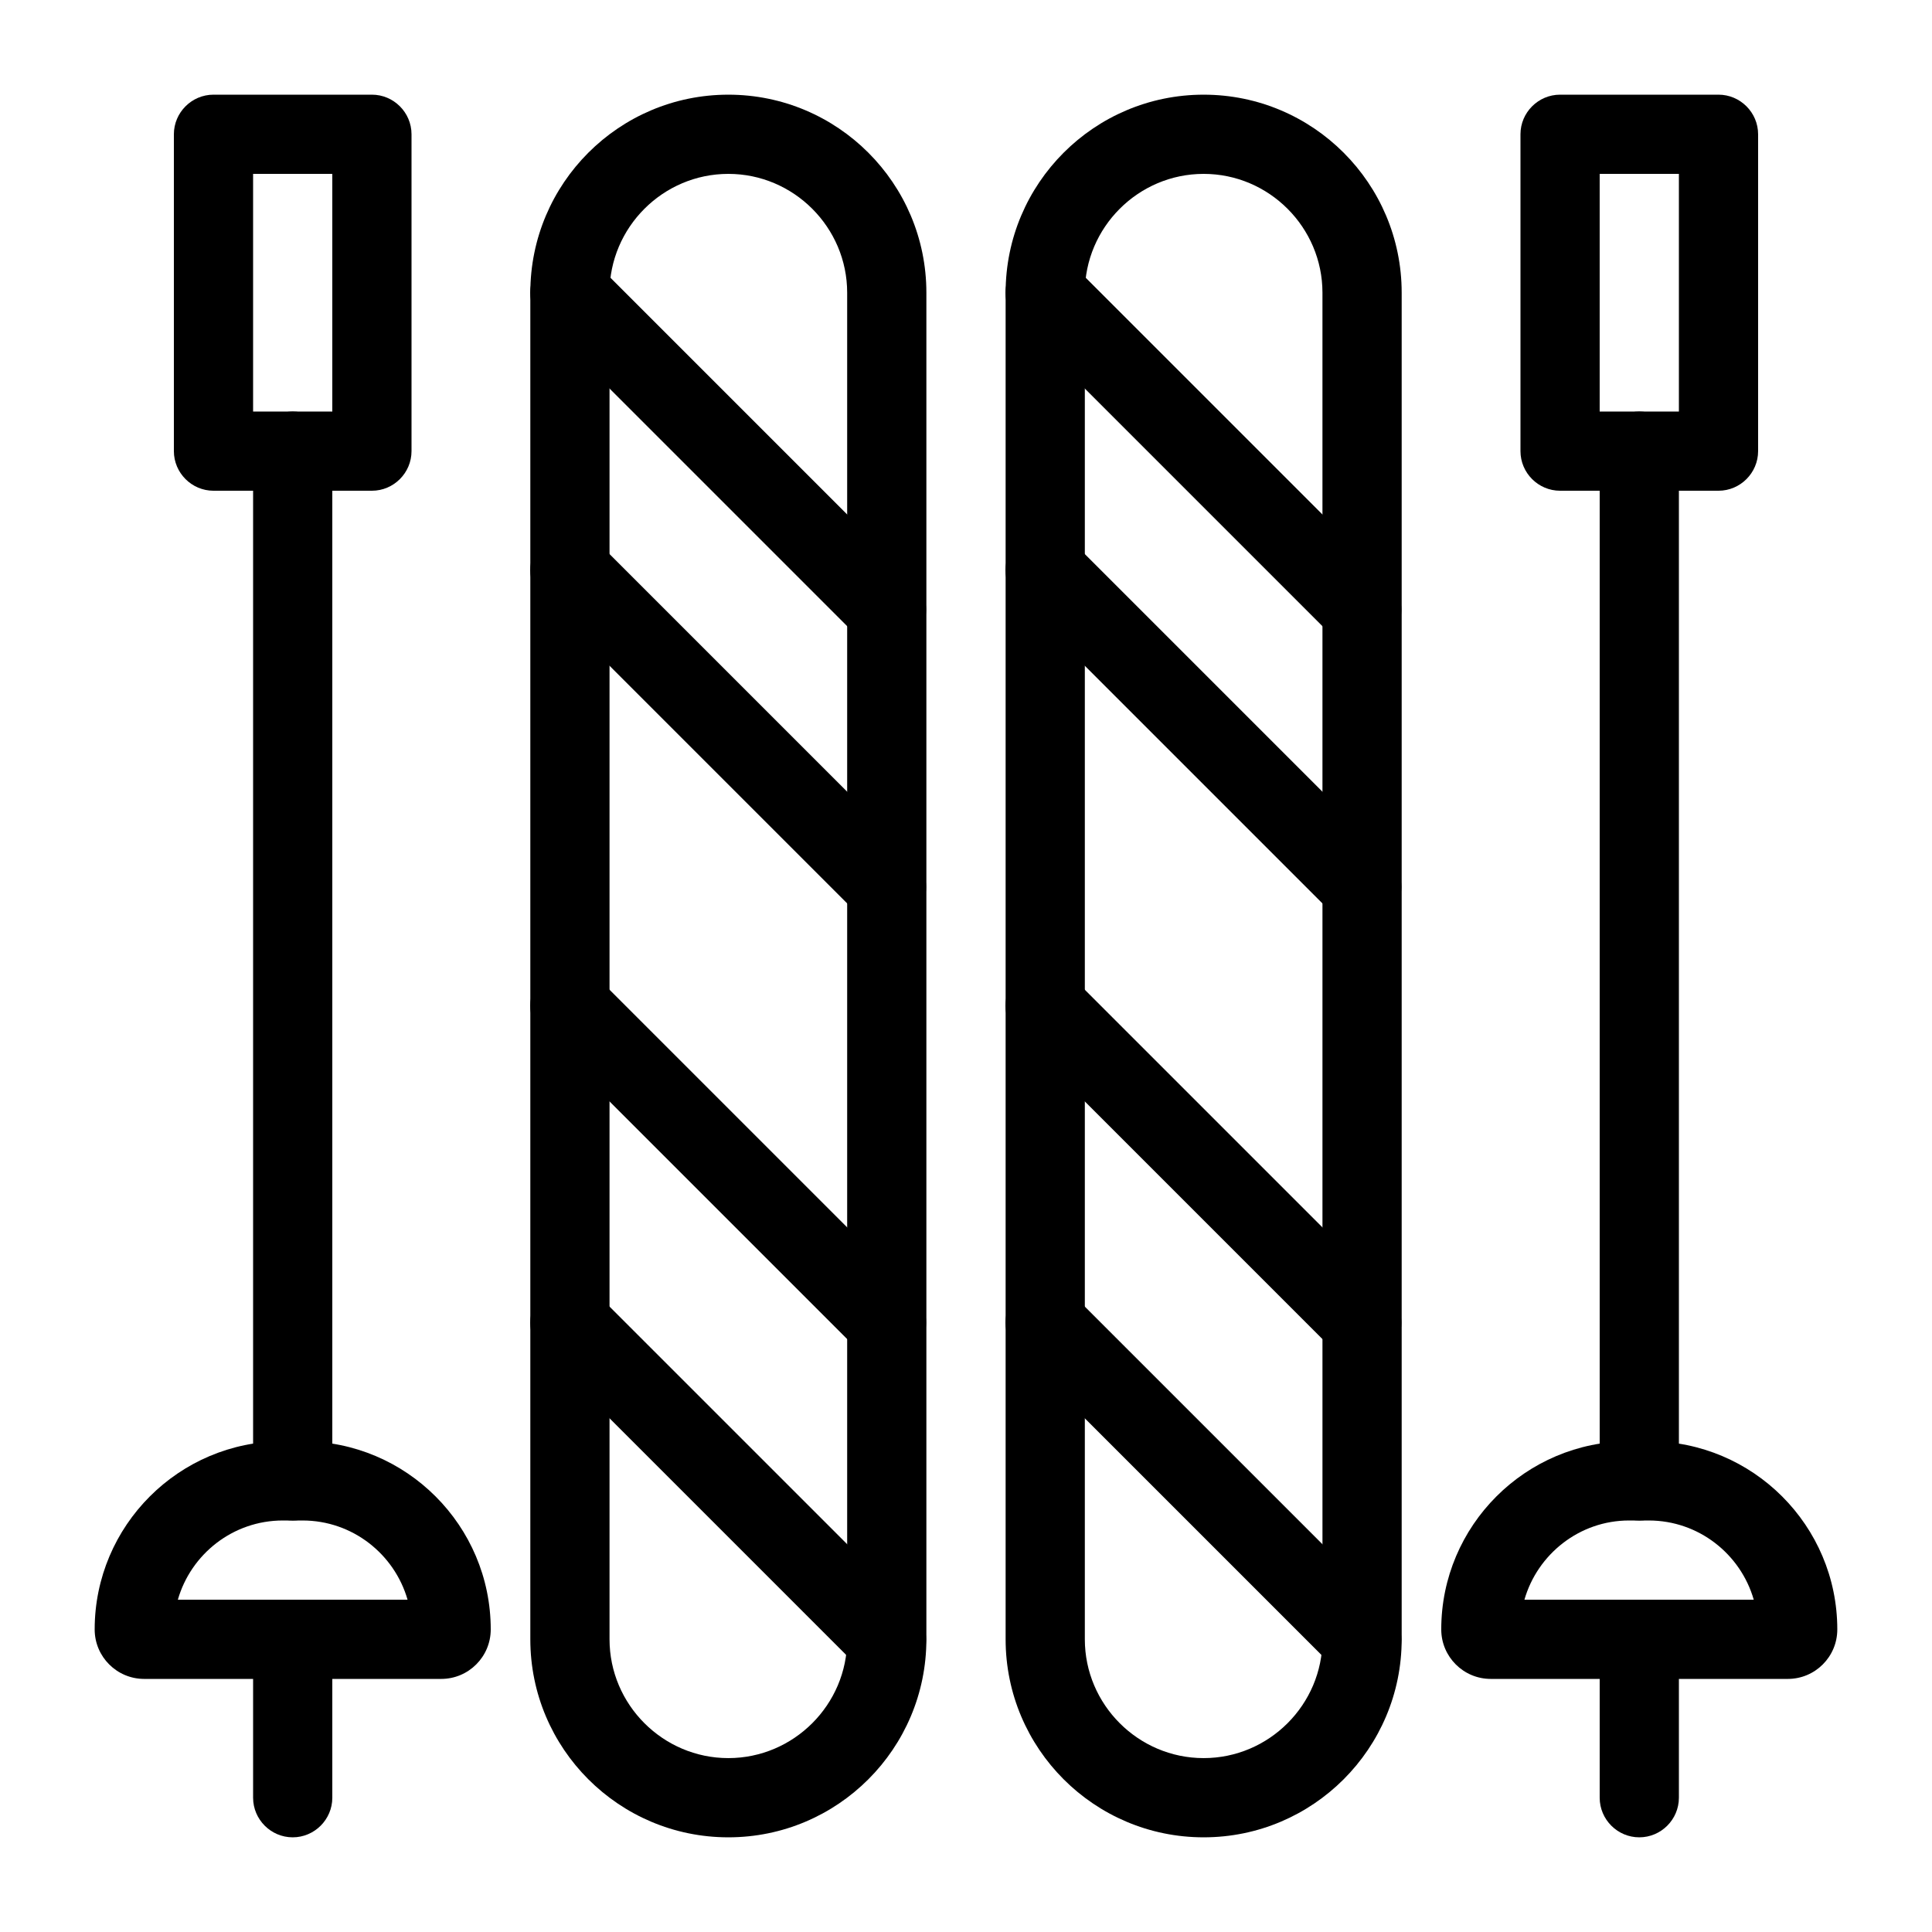
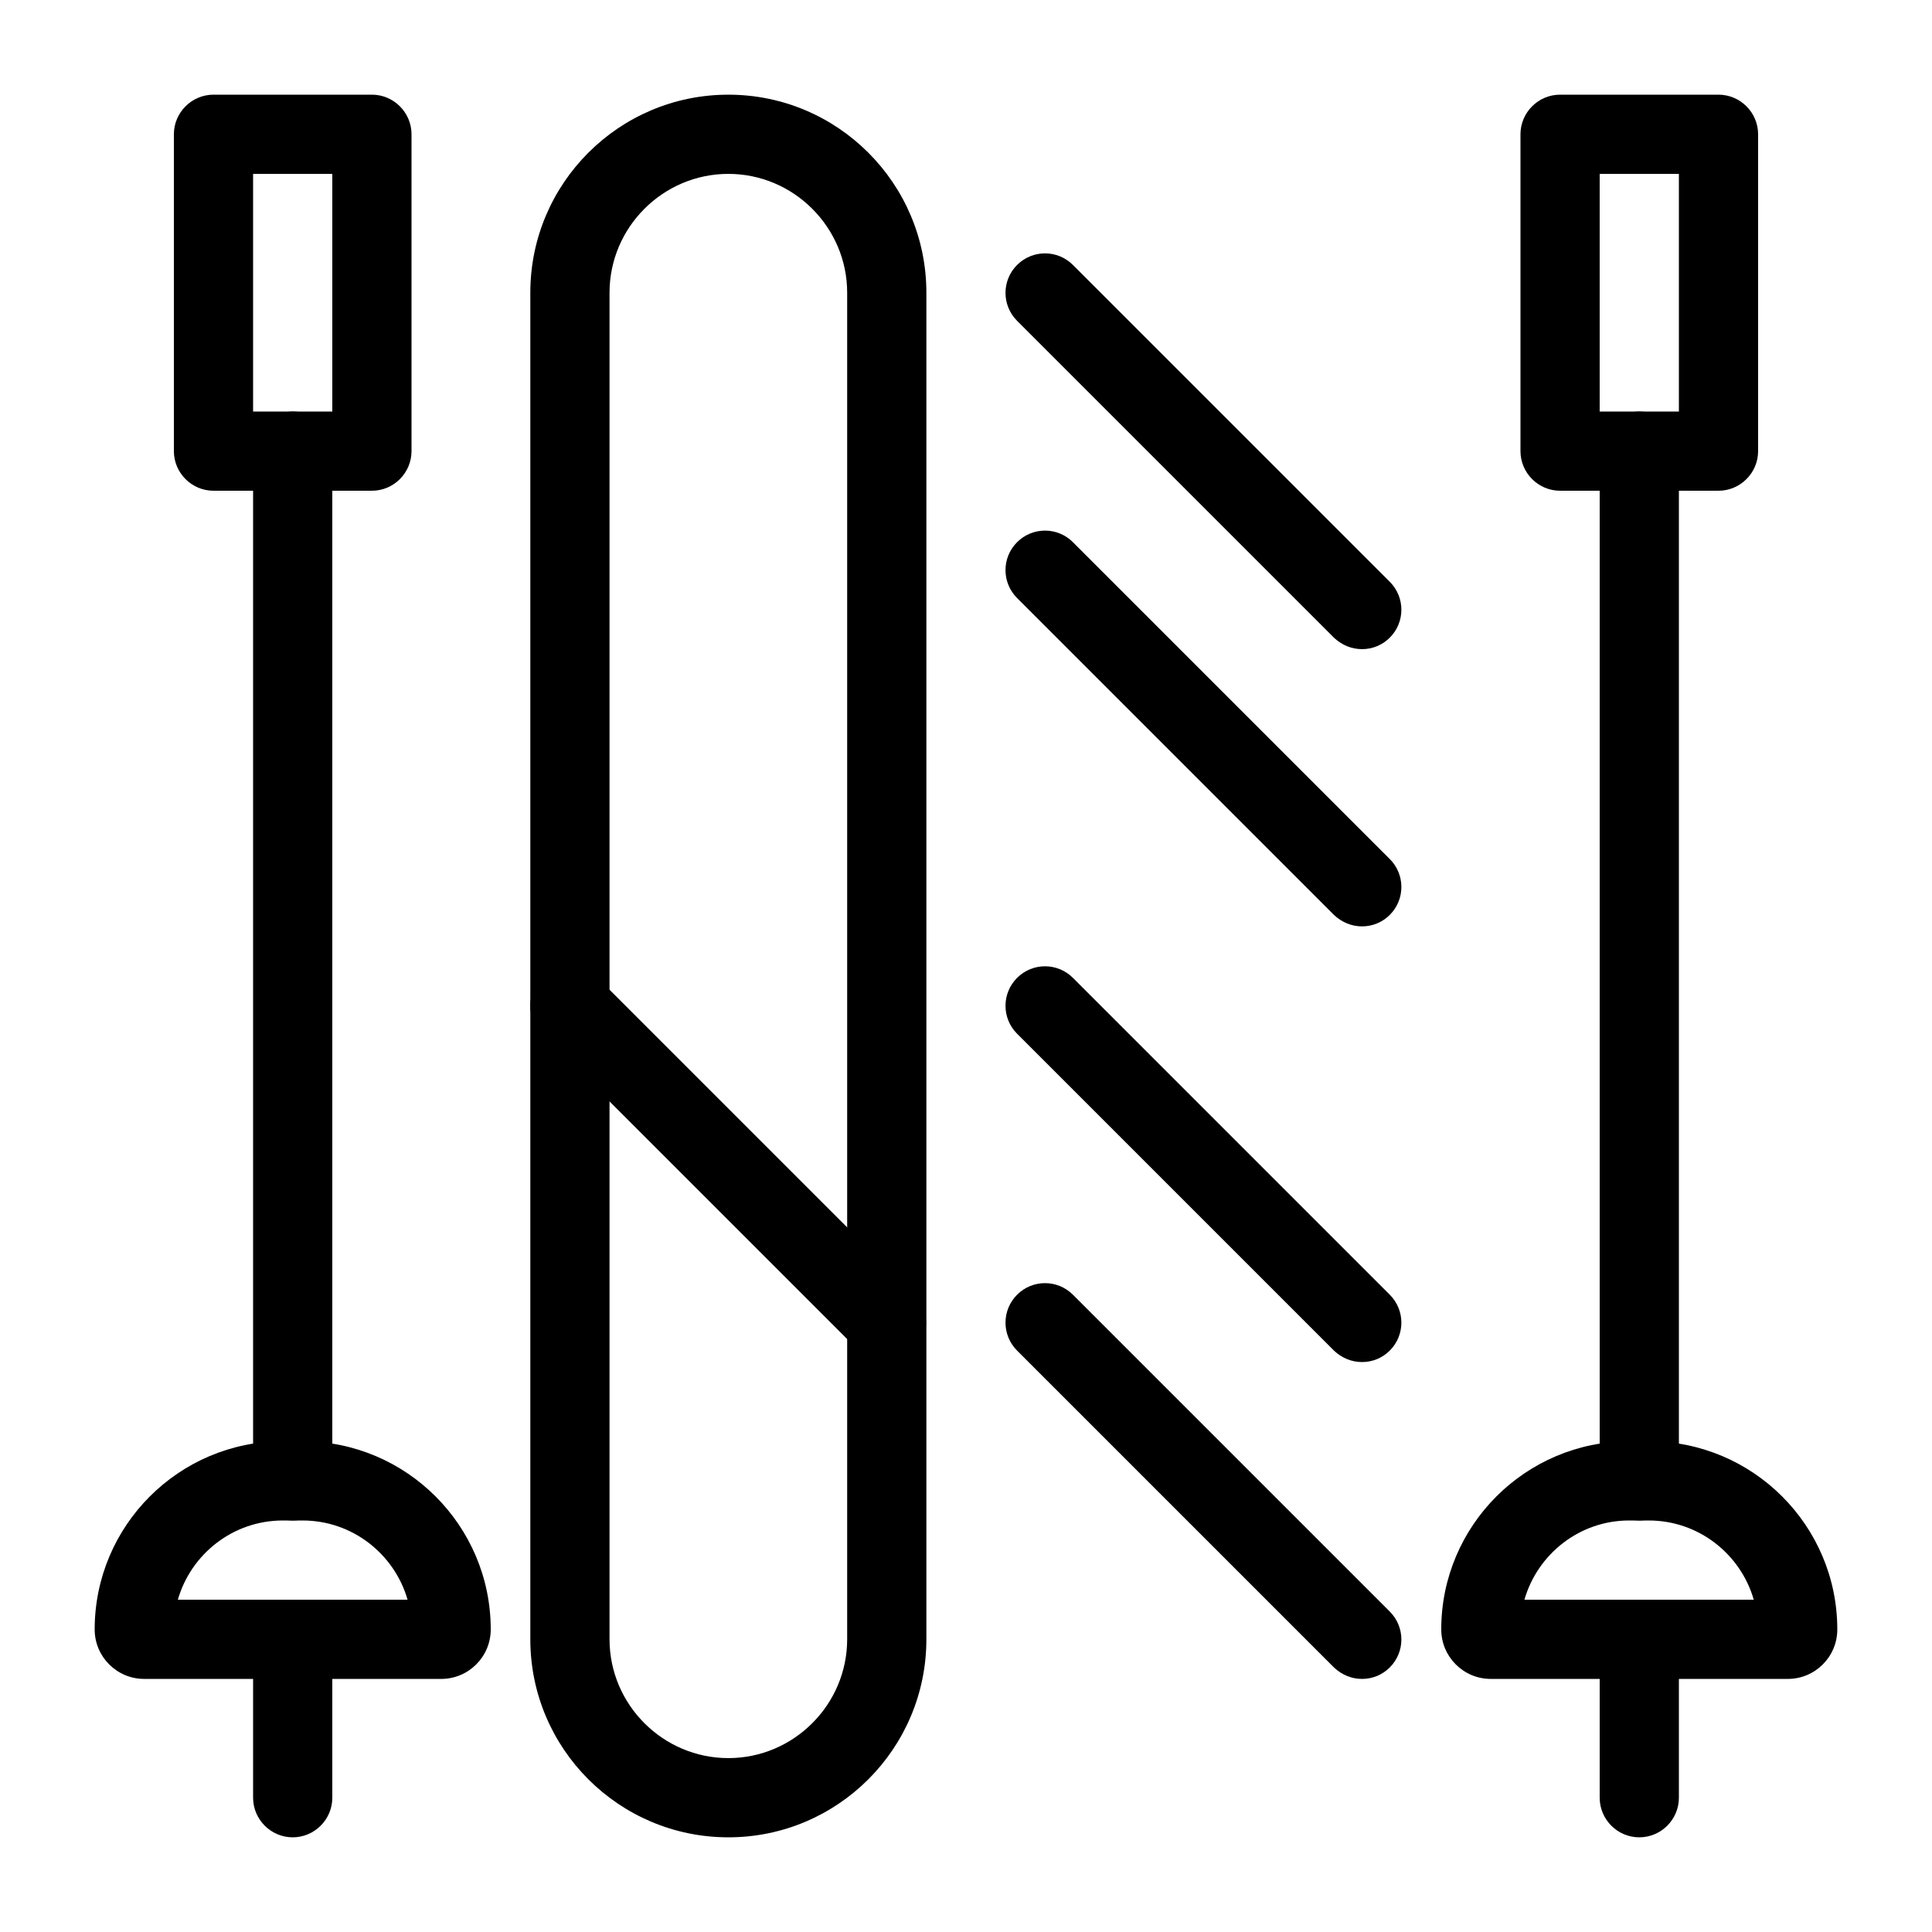
<svg xmlns="http://www.w3.org/2000/svg" fill="#000000" width="800px" height="800px" version="1.1" viewBox="144 144 512 512">
  <g>
    <path d="m599.42 274.05h-41.984c-5.773 0-10.496-4.723-10.496-10.496v-83.969c0-5.773 4.723-10.496 10.496-10.496h41.984c5.773 0 10.496 4.723 10.496 10.496v83.969c0 5.773-4.723 10.496-10.496 10.496zm-31.488-20.992h20.992v-62.977h-20.992z" />
    <path d="m578.43 546.94c-5.773 0-10.496-4.723-10.496-10.496v-272.89c0-5.773 4.723-10.496 10.496-10.496 5.773 0 10.496 4.723 10.496 10.496v272.9c0 5.769-4.723 10.492-10.496 10.492z" />
    <path d="m578.43 630.91c-5.773 0-10.496-4.723-10.496-10.496v-41.984c0-5.773 4.723-10.496 10.496-10.496 5.773 0 10.496 4.723 10.496 10.496v41.984c0 5.773-4.723 10.496-10.496 10.496z" />
    <path d="m617.79 588.93h-78.719c-7.246 0-13.125-5.875-13.125-13.117 0-27.5 22.355-49.855 49.855-49.855h5.246c27.5 0 49.855 22.355 49.855 49.855 0.004 7.242-5.871 13.117-13.113 13.117zm-69.801-20.992h60.773c-3.465-12.07-14.59-20.992-27.816-20.992h-5.246c-13.121 0-24.246 8.922-27.711 20.992z" />
    <path d="m242.56 274.05h-41.984c-5.773 0-10.496-4.723-10.496-10.496v-83.969c0-5.773 4.723-10.496 10.496-10.496h41.984c5.773 0 10.496 4.723 10.496 10.496v83.969c0 5.773-4.723 10.496-10.496 10.496zm-31.488-20.992h20.992v-62.977h-20.992z" />
    <path d="m221.57 546.94c-5.773 0-10.496-4.723-10.496-10.496v-272.89c0-5.773 4.723-10.496 10.496-10.496 5.773 0 10.496 4.723 10.496 10.496v272.9c0 5.769-4.723 10.492-10.496 10.492z" />
    <path d="m221.57 630.91c-5.773 0-10.496-4.723-10.496-10.496v-41.984c0-5.773 4.723-10.496 10.496-10.496 5.773 0 10.496 4.723 10.496 10.496v41.984c0 5.773-4.723 10.496-10.496 10.496z" />
    <path d="m260.93 588.93h-78.719c-7.242 0-13.121-5.875-13.121-13.117 0-27.5 22.355-49.859 49.855-49.859h5.246c27.504 0 49.859 22.359 49.859 49.859 0 7.242-5.879 13.117-13.121 13.117zm-69.797-20.992h60.875c-3.465-12.07-14.59-20.992-27.816-20.992h-5.246c-13.223 0-24.352 8.922-27.812 20.992z" />
-     <path d="m462.98 630.91c-28.969 0-52.48-23.512-52.48-52.48v-356.86c0-28.969 23.512-52.48 52.48-52.48s52.48 23.512 52.48 52.48v356.86c-0.004 28.969-23.512 52.48-52.48 52.48zm0-440.83c-17.32 0-31.488 14.168-31.488 31.488v356.86c0 17.32 14.168 31.488 31.488 31.488 17.32 0 31.488-14.168 31.488-31.488l-0.004-356.86c0-17.32-14.168-31.488-31.484-31.488z" />
    <path d="m337.02 630.91c-28.969 0-52.48-23.512-52.48-52.48v-356.86c0-28.969 23.512-52.48 52.48-52.48s52.48 23.512 52.48 52.48v356.86c0 28.969-23.512 52.48-52.48 52.48zm0-440.83c-17.32 0-31.488 14.168-31.488 31.488v356.86c0 17.32 14.168 31.488 31.488 31.488 17.32 0 31.488-14.168 31.488-31.488v-356.86c0-17.32-14.172-31.488-31.488-31.488z" />
    <path d="m504.96 504.96c-2.731 0-5.352-1.051-7.453-3.043l-83.969-83.969c-4.094-4.094-4.094-10.707 0-14.801s10.707-4.094 14.801 0l83.969 83.969c4.094 4.094 4.094 10.707 0 14.801-1.992 1.996-4.617 3.043-7.348 3.043z" />
    <path d="m504.96 588.93c-2.731 0-5.352-1.051-7.453-3.043l-83.969-83.969c-4.094-4.094-4.094-10.707 0-14.801s10.707-4.094 14.801 0l83.969 83.969c4.094 4.094 4.094 10.707 0 14.801-1.992 1.996-4.617 3.043-7.348 3.043z" />
    <path d="m504.96 389.5c-2.731 0-5.352-1.051-7.453-3.043l-83.969-83.969c-4.094-4.094-4.094-10.707 0-14.801s10.707-4.094 14.801 0l83.969 83.969c4.094 4.094 4.094 10.707 0 14.801-1.992 1.992-4.617 3.043-7.348 3.043z" />
    <path d="m504.96 316.03c-2.731 0-5.352-1.051-7.453-3.043l-83.969-83.969c-4.094-4.094-4.094-10.707 0-14.801s10.707-4.094 14.801 0l83.969 83.969c4.094 4.094 4.094 10.707 0 14.801-1.992 1.992-4.617 3.043-7.348 3.043z" />
    <path d="m379.01 504.96c-2.731 0-5.352-1.051-7.453-3.043l-83.969-83.969c-4.094-4.094-4.094-10.707 0-14.801s10.707-4.094 14.801 0l83.969 83.969c4.094 4.094 4.094 10.707 0 14.801-1.996 1.996-4.621 3.043-7.348 3.043z" />
-     <path d="m379.01 588.93c-2.731 0-5.352-1.051-7.453-3.043l-83.969-83.969c-4.094-4.094-4.094-10.707 0-14.801s10.707-4.094 14.801 0l83.969 83.969c4.094 4.094 4.094 10.707 0 14.801-1.996 1.996-4.621 3.043-7.348 3.043z" />
-     <path d="m379.01 389.5c-2.731 0-5.352-1.051-7.453-3.043l-83.969-83.969c-4.094-4.094-4.094-10.707 0-14.801s10.707-4.094 14.801 0l83.969 83.969c4.094 4.094 4.094 10.707 0 14.801-1.996 1.992-4.621 3.043-7.348 3.043z" />
-     <path d="m379.01 316.03c-2.731 0-5.352-1.051-7.453-3.043l-83.969-83.969c-4.094-4.094-4.094-10.707 0-14.801s10.707-4.094 14.801 0l83.969 83.969c4.094 4.094 4.094 10.707 0 14.801-1.996 1.992-4.621 3.043-7.348 3.043z" />
  </g>
</svg>